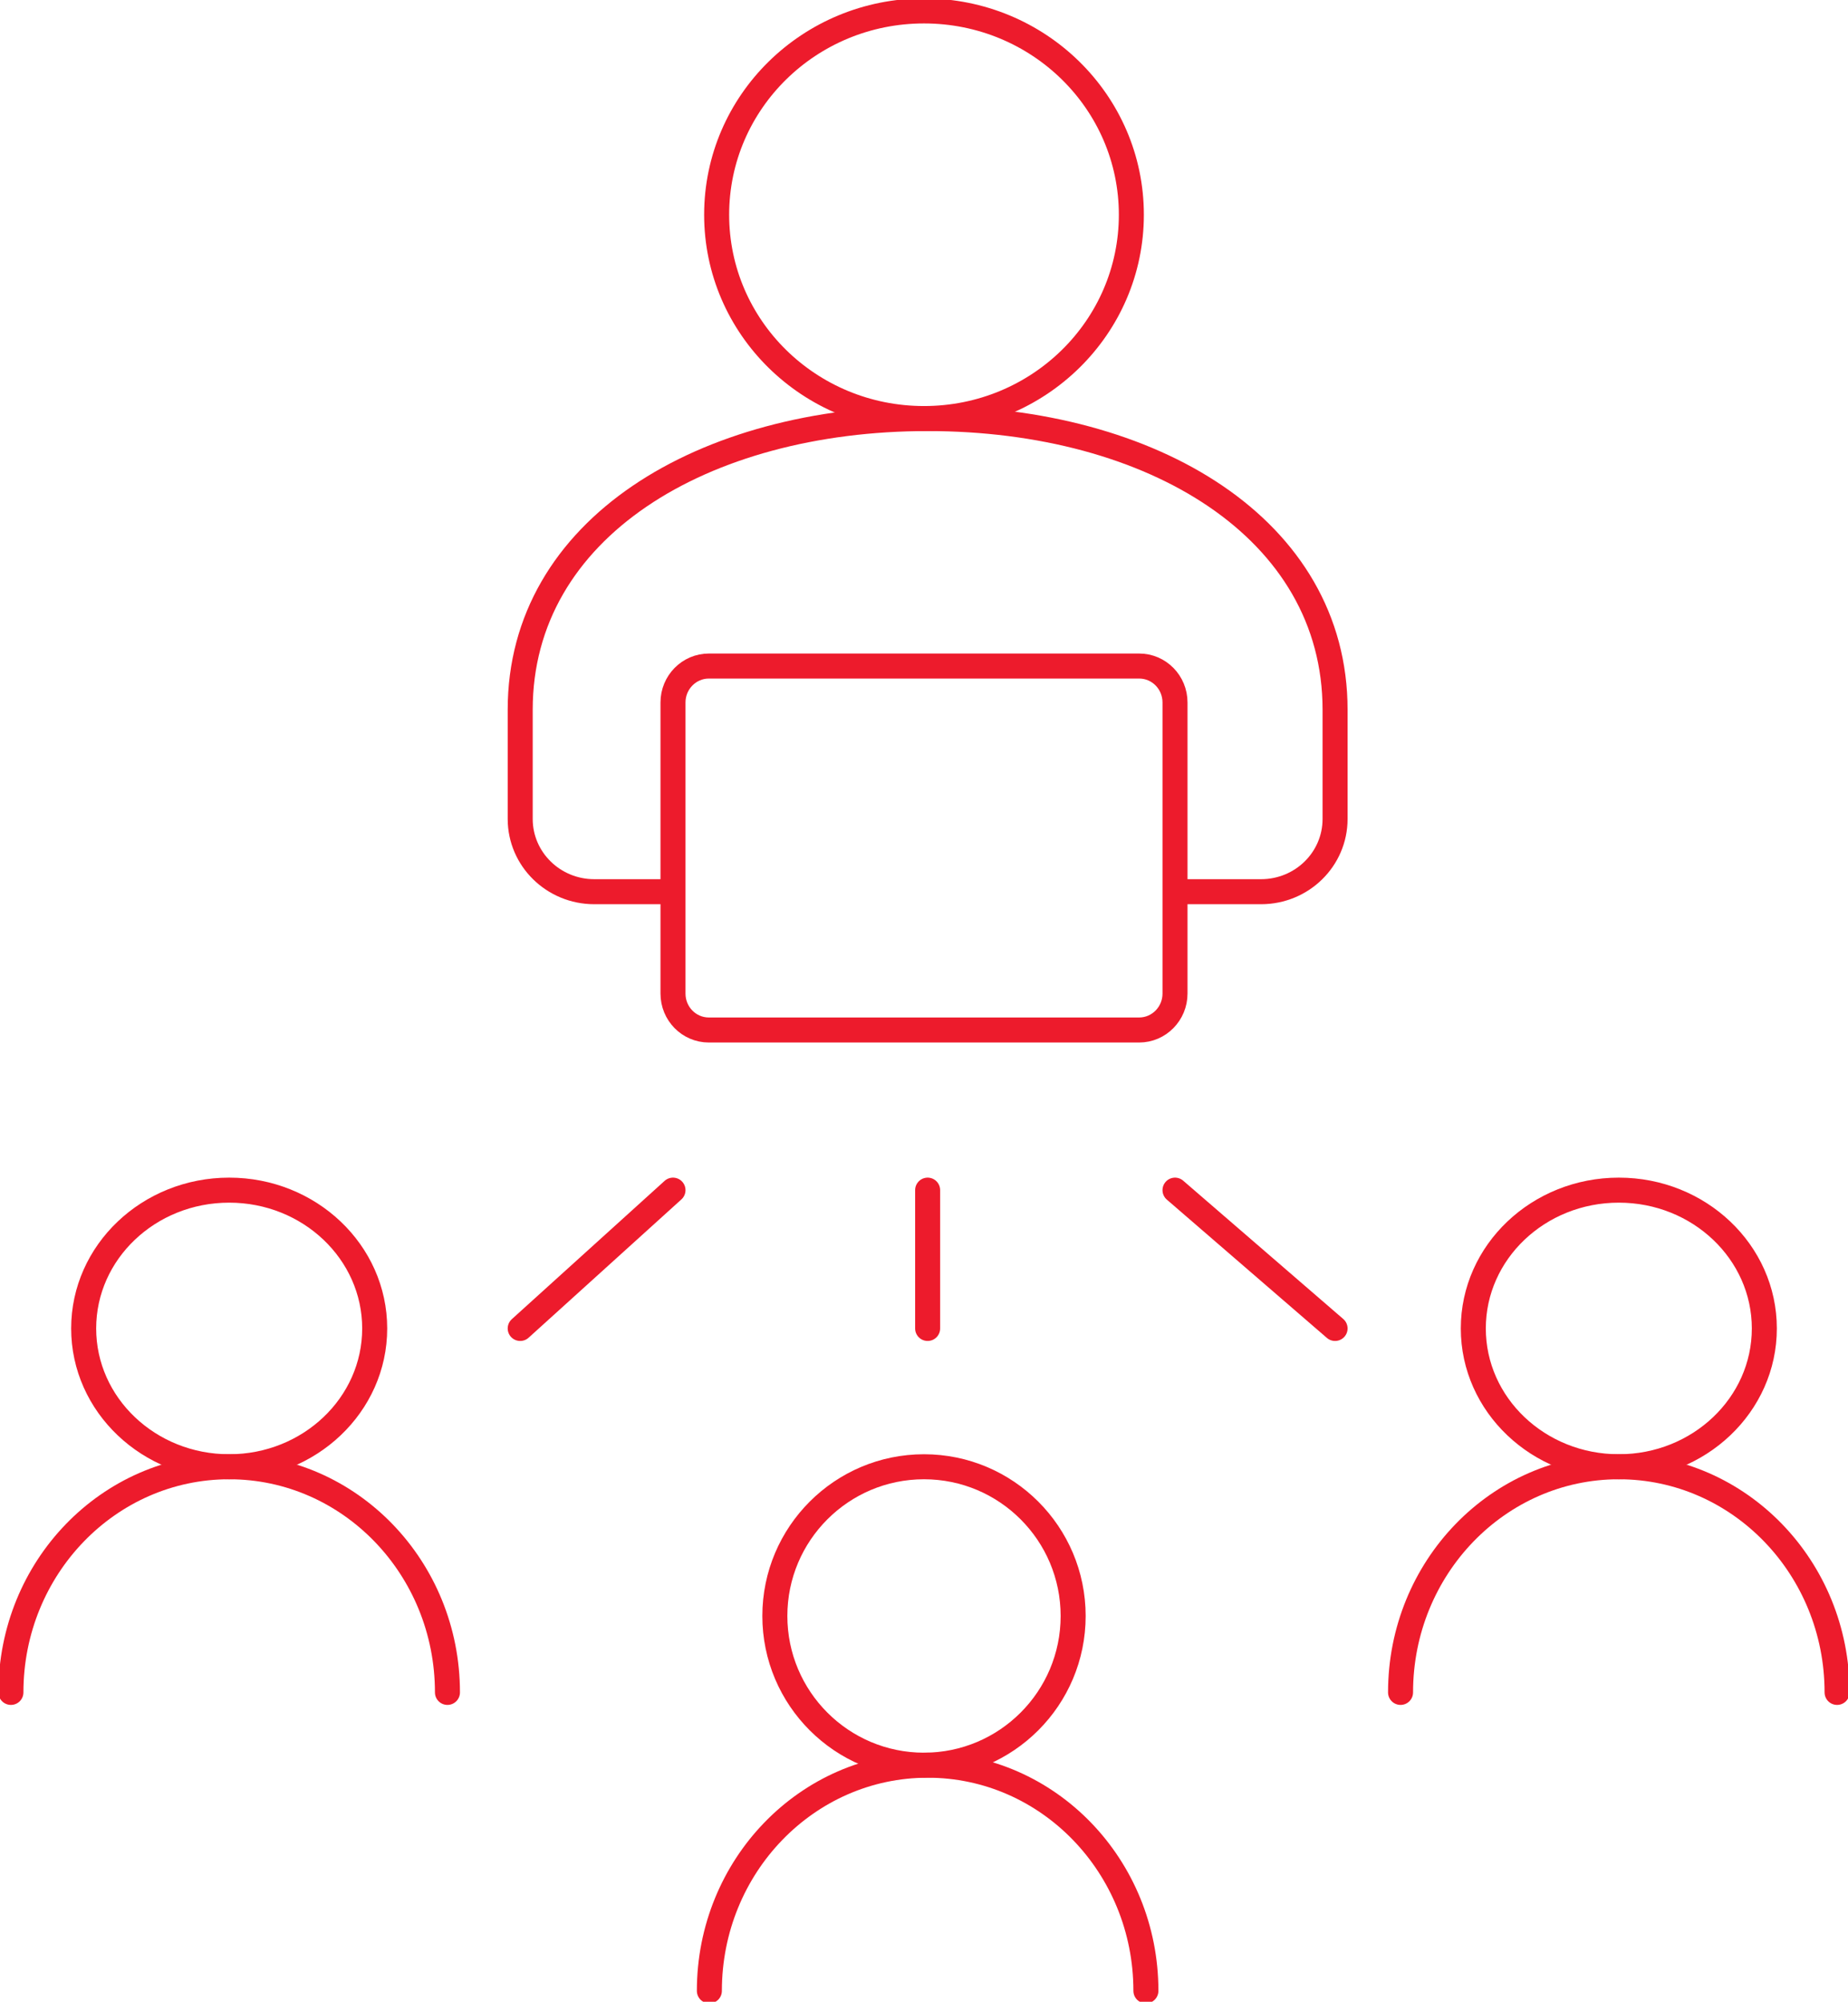
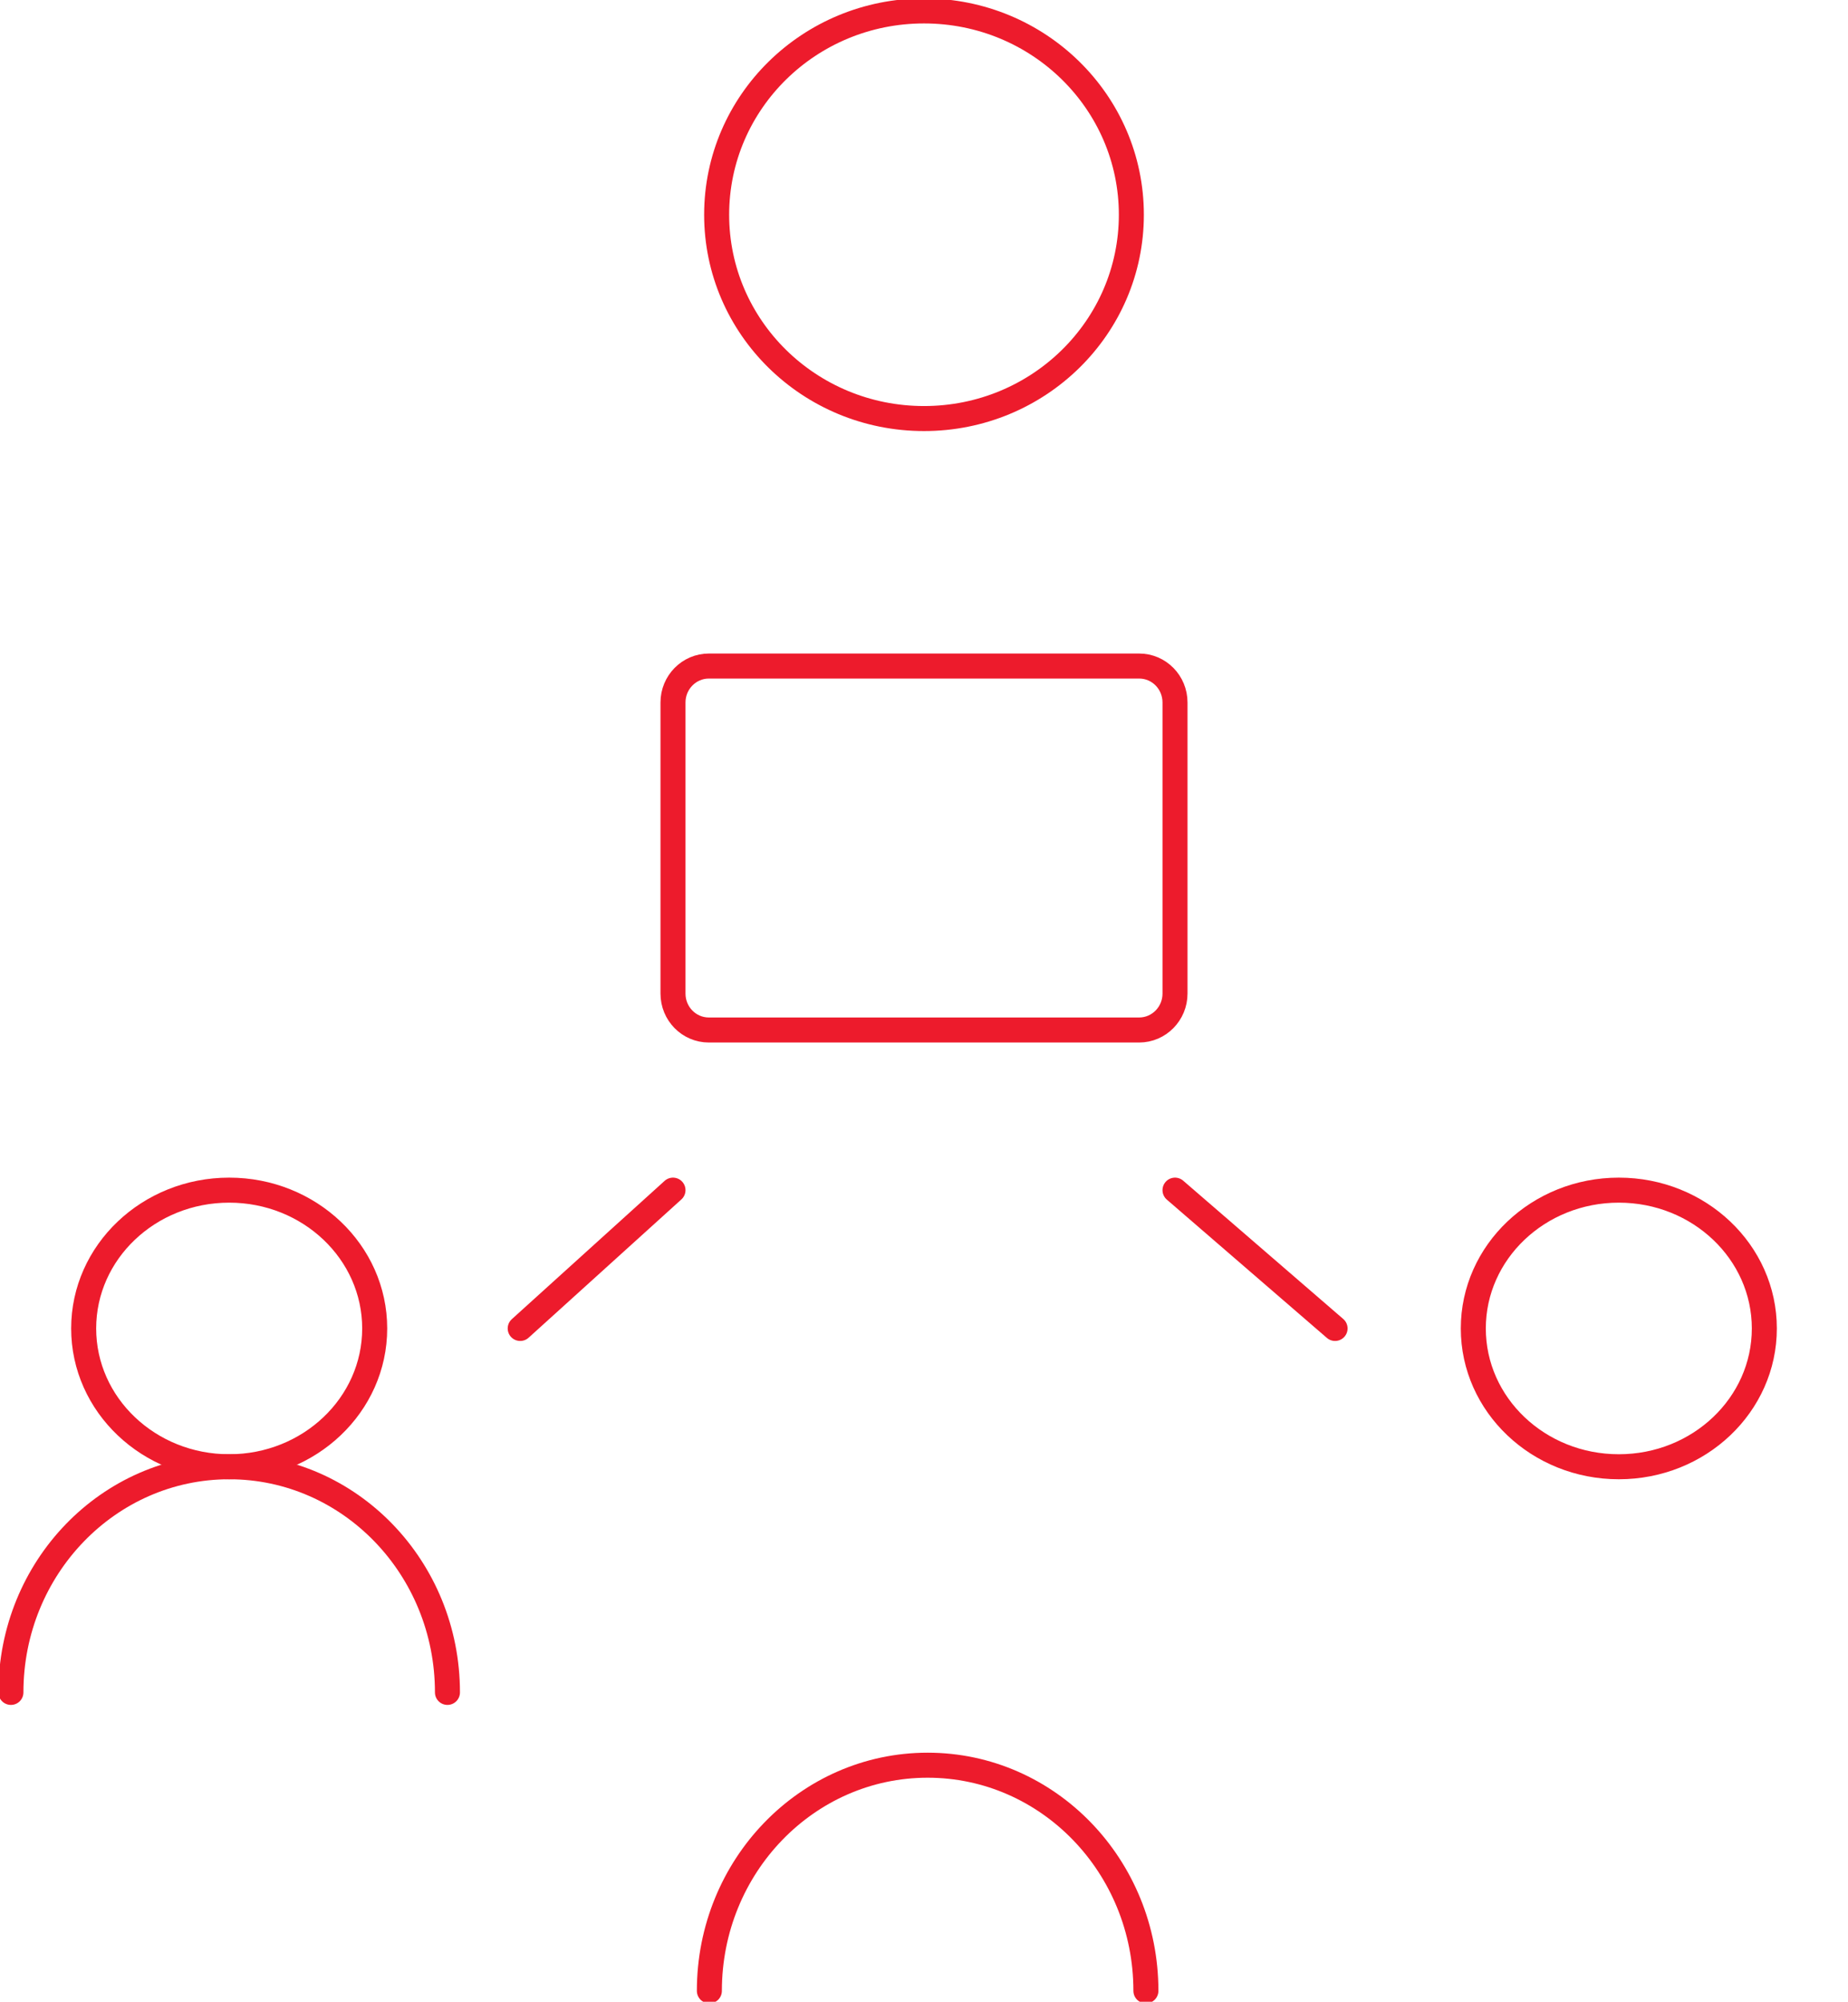
<svg xmlns="http://www.w3.org/2000/svg" width="254" height="275" xml:space="preserve" overflow="hidden">
  <g transform="translate(-185 -413)">
    <path d="M236.5 595.5C236.5 605.998 227.54 614.5 216.5 614.5 205.46 614.5 196.5 605.998 196.5 595.5 196.5 585.002 205.46 576.5 216.5 576.5 227.54 576.5 236.5 585.002 236.5 595.5Z" stroke="#ED1B2C" stroke-width="3.438" stroke-linejoin="round" stroke-miterlimit="10" fill="none" fill-rule="evenodd" />
    <path d="M186.5 645.5C186.5 628.385 199.927 614.5 216.5 614.5 233.073 614.5 246.5 628.385 246.5 645.5" stroke="#ED1B2C" stroke-width="3.438" stroke-linecap="round" stroke-linejoin="round" stroke-miterlimit="10" fill="none" fill-rule="evenodd" />
-     <path d="M332.5 635C332.5 646.316 323.316 655.5 312 655.5 300.684 655.5 291.5 646.316 291.5 635 291.5 623.684 300.684 614.5 312 614.5 323.316 614.5 332.5 623.684 332.5 635Z" stroke="#ED1B2C" stroke-width="3.438" stroke-linejoin="round" stroke-miterlimit="10" fill="none" fill-rule="evenodd" />
    <path d="M282.5 686.5C282.5 669.385 295.927 655.5 312.5 655.5 329.073 655.5 342.5 669.385 342.5 686.5" stroke="#ED1B2C" stroke-width="3.438" stroke-linecap="round" stroke-linejoin="round" stroke-miterlimit="10" fill="none" fill-rule="evenodd" />
    <path d="M427.5 595.5C427.5 605.998 418.54 614.5 407.5 614.5 396.46 614.5 387.5 605.998 387.5 595.5 387.5 585.002 396.46 576.5 407.5 576.5 418.54 576.5 427.5 585.002 427.5 595.5Z" stroke="#ED1B2C" stroke-width="3.438" stroke-linejoin="round" stroke-miterlimit="10" fill="none" fill-rule="evenodd" />
-     <path d="M377.5 645.5C377.5 628.385 390.927 614.5 407.5 614.5 424.073 614.5 437.5 628.385 437.5 645.5" stroke="#ED1B2C" stroke-width="3.438" stroke-linecap="round" stroke-linejoin="round" stroke-miterlimit="10" fill="none" fill-rule="evenodd" />
    <path d="M256.5 595.5 277.5 576.5" stroke="#ED1B2C" stroke-width="3.438" stroke-linecap="round" stroke-linejoin="round" stroke-miterlimit="10" fill="none" fill-rule="evenodd" />
    <path d="M368.5 595.5 346.5 576.5" stroke="#ED1B2C" stroke-width="3.438" stroke-linecap="round" stroke-linejoin="round" stroke-miterlimit="10" fill="none" fill-rule="evenodd" />
-     <path d="M312.5 576.5 312.5 595.5" stroke="#ED1B2C" stroke-width="3.438" stroke-linecap="round" stroke-linejoin="round" stroke-miterlimit="10" fill="none" fill-rule="evenodd" />
-     <path d="M348.145 535.5 358.323 535.5C363.955 535.5 368.5 531.031 368.5 525.504L368.5 510.501C368.5 485.633 343.422 470.5 312.5 470.5 281.578 470.5 256.5 485.633 256.5 510.501L256.5 525.504C256.5 531.031 261.061 535.5 266.677 535.5L276.855 535.5" stroke="#ED1B2C" stroke-width="3.438" stroke-linejoin="round" stroke-miterlimit="10" fill="none" fill-rule="evenodd" />
-     <path d="M341.574 554.5 282.426 554.5C279.698 554.5 277.5 552.258 277.5 549.5L277.5 509.5C277.5 506.742 279.714 504.5 282.426 504.5L341.574 504.5C344.302 504.5 346.5 506.742 346.5 509.5L346.5 549.5C346.5 552.258 344.286 554.5 341.574 554.5Z" stroke="#ED1B2C" stroke-width="3.438" stroke-linecap="round" stroke-linejoin="round" stroke-miterlimit="10" fill="none" fill-rule="evenodd" />
+     <path d="M341.574 554.5 282.426 554.5C279.698 554.5 277.5 552.258 277.5 549.5L277.5 509.5C277.5 506.742 279.714 504.5 282.426 504.5L341.574 504.5C344.302 504.5 346.5 506.742 346.5 509.5L346.5 549.5C346.5 552.258 344.286 554.5 341.574 554.5" stroke="#ED1B2C" stroke-width="3.438" stroke-linecap="round" stroke-linejoin="round" stroke-miterlimit="10" fill="none" fill-rule="evenodd" />
    <path d="M340.5 442.5C340.5 457.972 327.748 470.5 312 470.5 296.252 470.5 283.5 457.972 283.5 442.5 283.5 427.028 296.252 414.5 312 414.5 327.748 414.5 340.5 427.028 340.5 442.5Z" stroke="#ED1B2C" stroke-width="3.438" stroke-linejoin="round" stroke-miterlimit="10" fill="none" fill-rule="evenodd" />
  </g>
</svg>